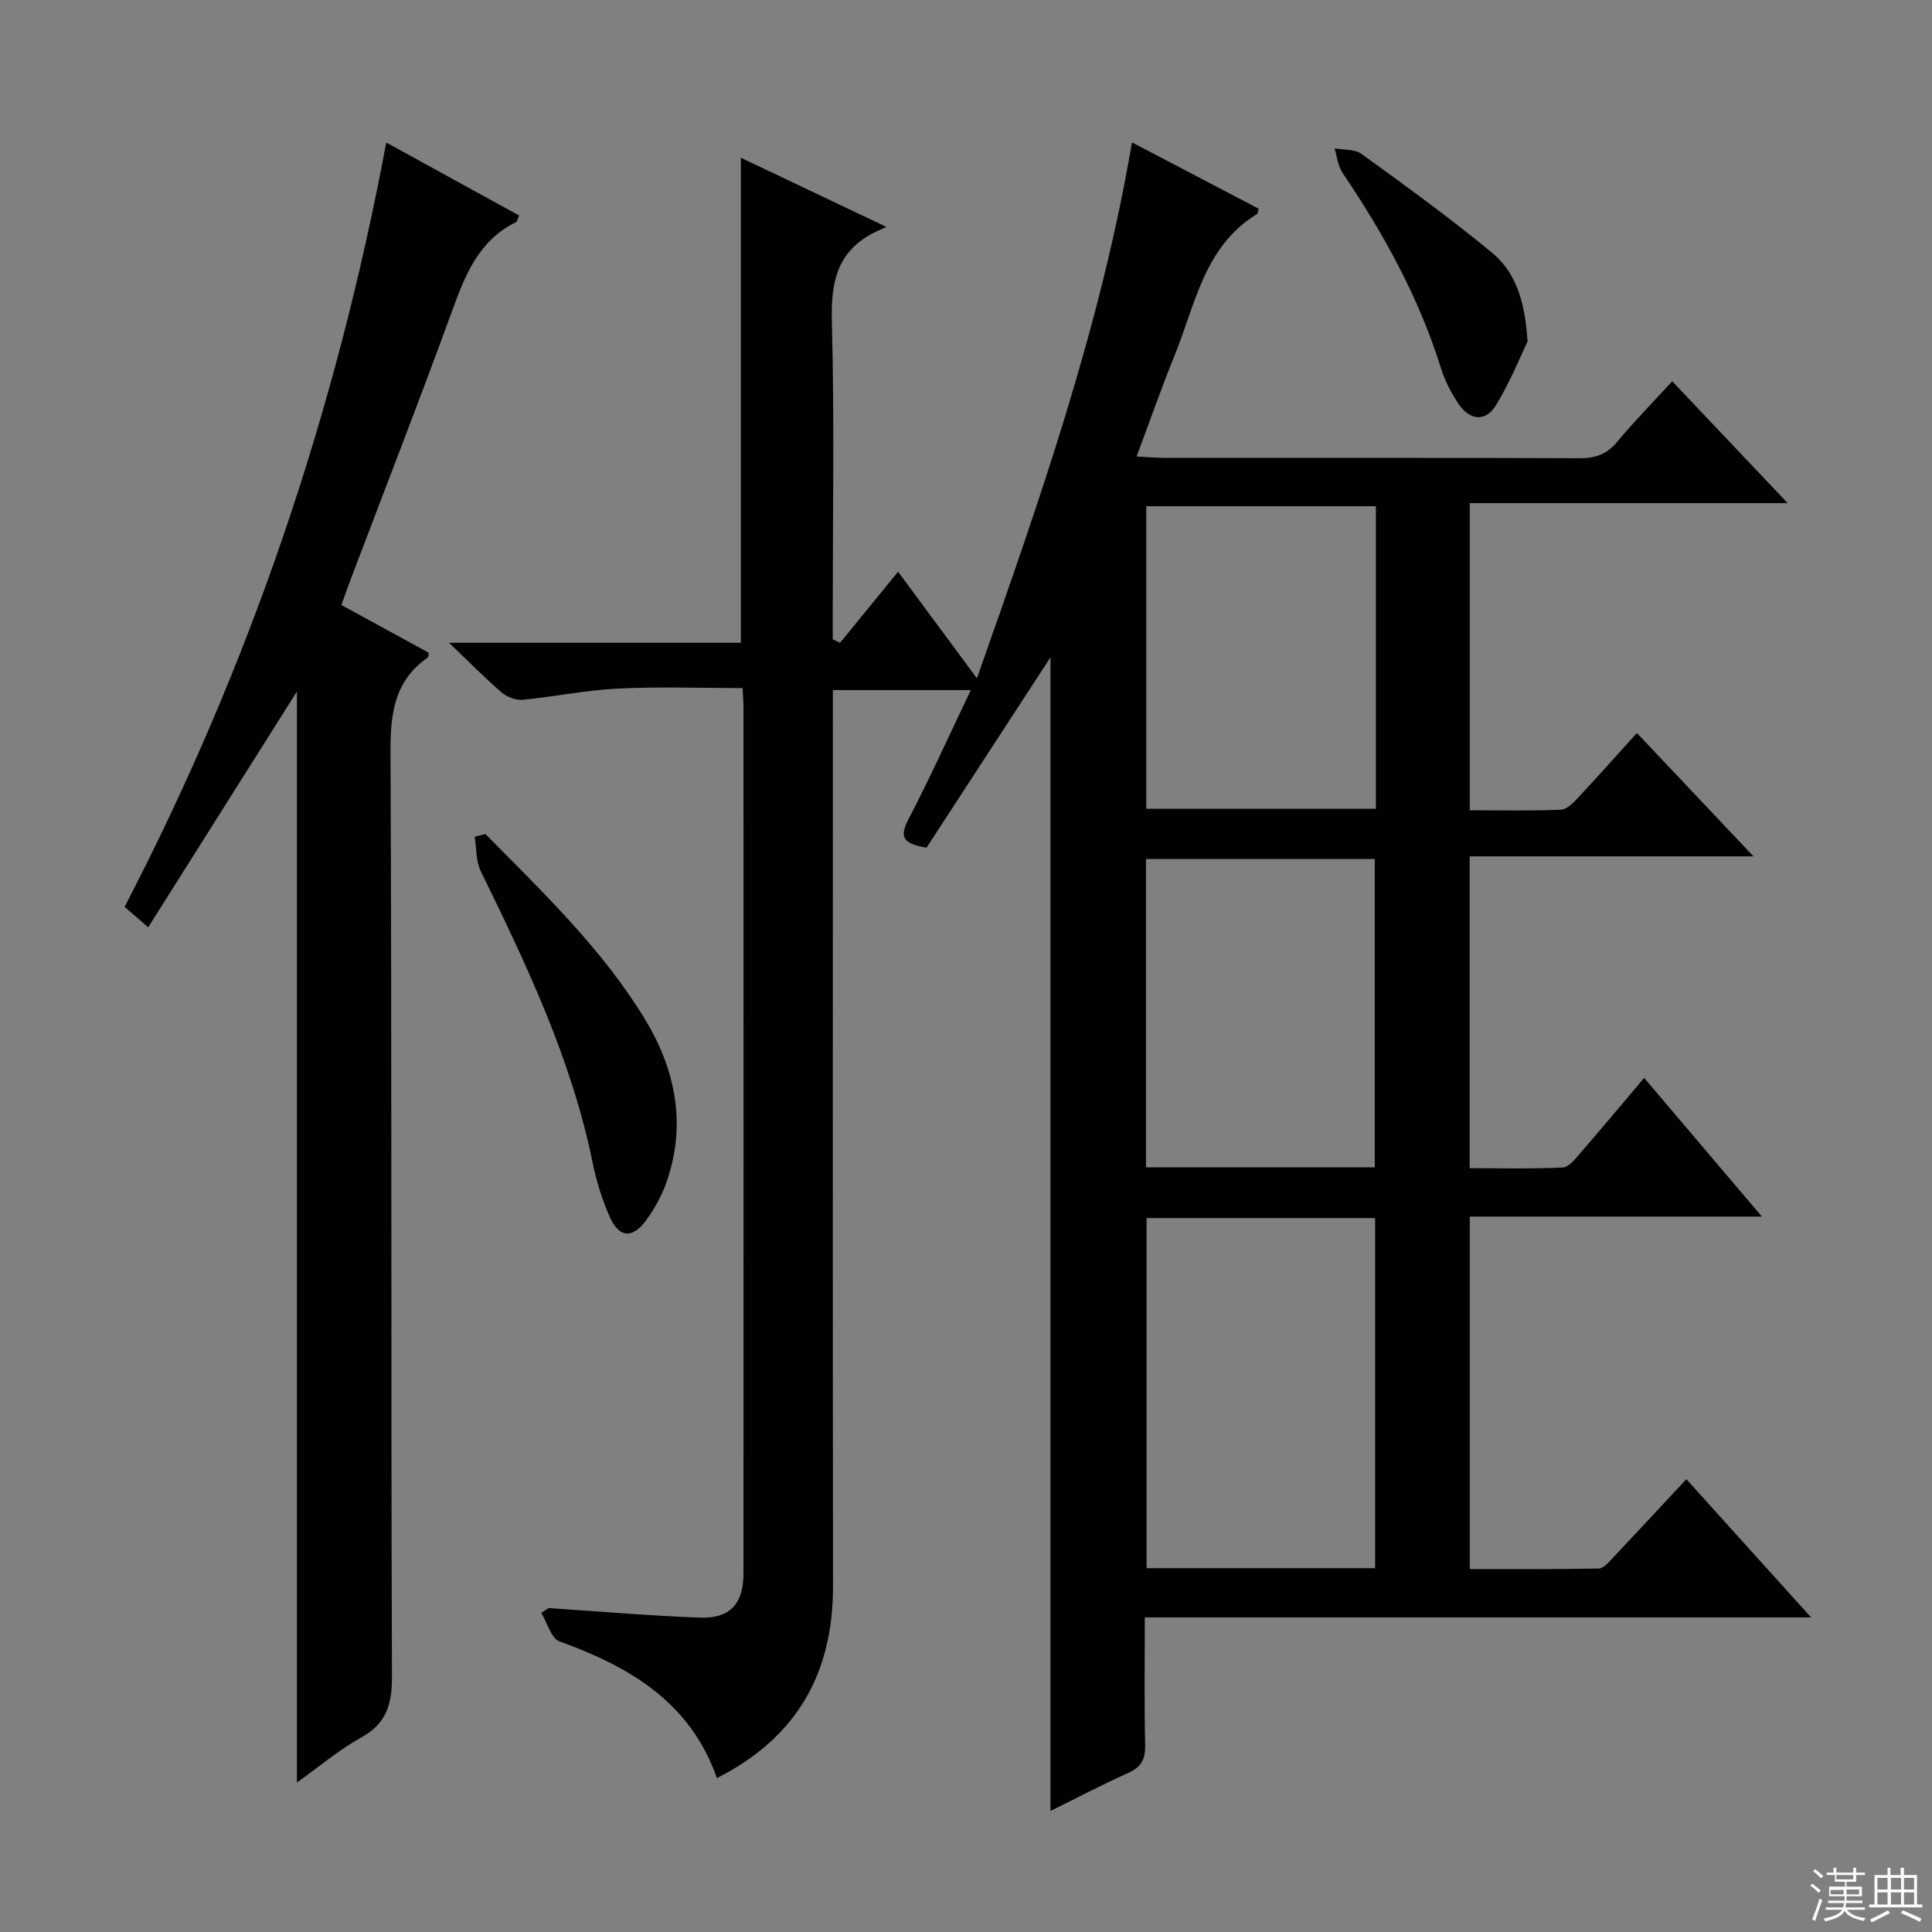
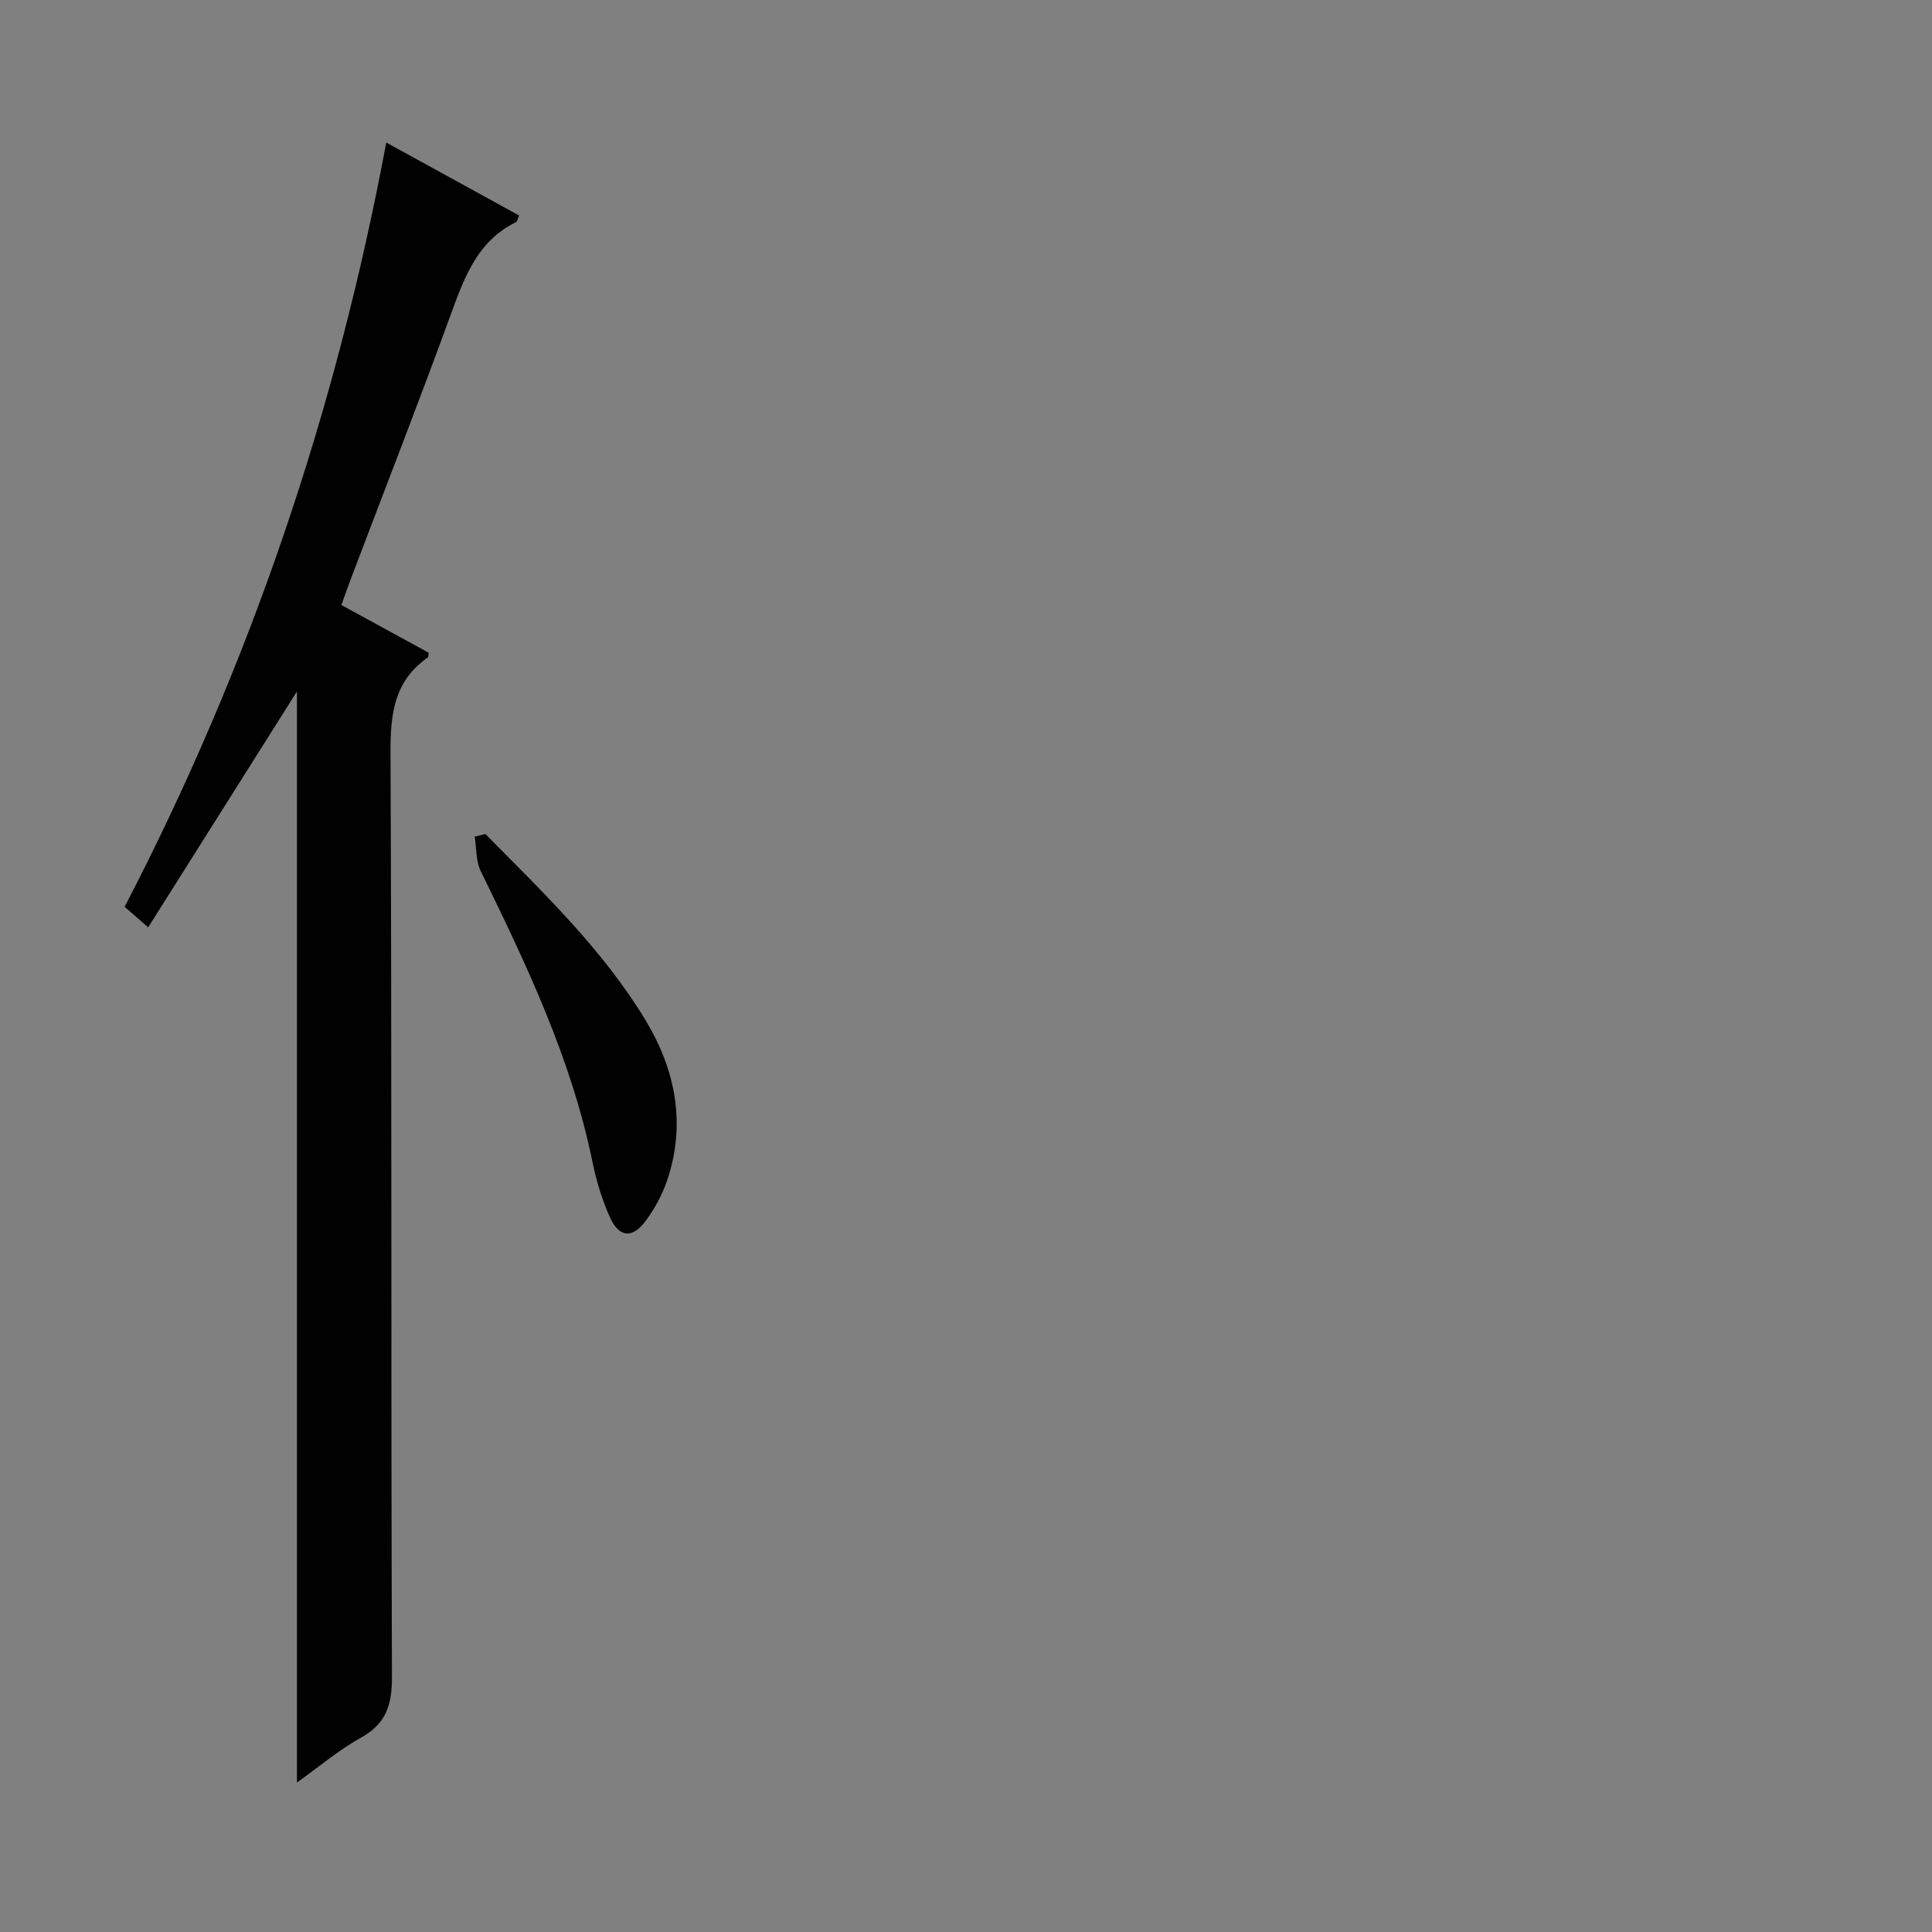
<svg xmlns="http://www.w3.org/2000/svg" enable-background="new 0 0 400 400" viewBox="0 0 400 400">
  <rect x="0" y="0" width="400" height="400" fill="#808080" stroke="none" />
  <g fill="#010102">
-     <path d="m113.6 332.93c10.42.69 20.84 1.59 31.28 1.98 6.29.24 9.05-2.87 9.05-9.18.02-59.82.01-119.64 0-179.47 0-.99-.09-1.98-.19-3.8-8.63 0-17.23-.32-25.78.1-6.61.32-13.15 1.69-19.76 2.32-1.41.13-3.24-.58-4.34-1.52-3.41-2.92-6.56-6.14-10.89-10.28h60.41c0-33.73 0-66.75 0-100.42 9.64 4.58 19.12 9.08 30.14 14.32-1.64.77-2.44 1.09-3.18 1.5-7.2 4.01-8.31 10.28-8.11 18.06.53 20.15.18 40.32.18 60.48v5.34c.5.24 1 .49 1.51.73 3.86-4.73 7.72-9.46 12.02-14.72 5.32 7.2 10.42 14.1 16.32 22.07 12.97-36.84 25.6-72.7 32.1-110.96 9 4.71 17.63 9.23 26.23 13.73-.18.55-.19 1.01-.4 1.14-10.82 6.64-12.67 18.53-16.91 28.99-2.73 6.73-5.13 13.61-7.96 21.17 2.34.12 4.06.28 5.77.28 28.66.02 57.32-.04 85.98.08 3.27.01 5.61-.82 7.74-3.38 3.49-4.21 7.34-8.12 11.41-12.55 7.82 8.26 15.41 16.27 23.9 25.23-22.58 0-44.06 0-65.82 0v63.59c6.33 0 12.6.13 18.86-.11 1.21-.05 2.53-1.4 3.5-2.43 3.98-4.25 7.85-8.6 12.24-13.46 7.84 8.29 15.5 16.41 24.14 25.54-20.43 0-39.46 0-58.76 0v64.56c6.41 0 12.85.17 19.26-.14 1.28-.06 2.63-1.82 3.68-3.02 4.35-5.02 8.6-10.12 13.18-15.53 8.05 9.48 15.85 18.66 24.38 28.71-20.82 0-40.51 0-60.48 0v72.97c8.88 0 17.8.08 26.72-.11 1.03-.02 2.14-1.4 3.02-2.33 4.9-5.18 9.75-10.42 15.1-16.16 8.49 9.41 16.77 18.58 25.83 28.62-46.52 0-92 0-137.95 0 0 9.24-.12 17.86.07 26.47.06 2.91-.82 4.54-3.52 5.74-5.42 2.42-10.68 5.19-16.08 7.86 0-80.08 0-159.76 0-238.85-8.38 12.88-17.11 26.28-25.66 39.41-5.03-.83-5.61-2.3-3.73-5.91 4.45-8.52 8.39-17.3 12.9-26.72-9.93 0-18.92 0-28.56 0v6.48c0 59.66-.05 119.31.03 178.97.02 17.99-7.34 31.34-24.04 39.82-5.51-15.73-18.05-23.05-32.57-28.3-1.75-.63-2.56-3.88-3.8-5.91.49-.33 1.01-.67 1.54-1zm123.79-80.74v72.48h47.31c0-24.27 0-48.28 0-72.48-15.87 0-31.45 0-47.31 0zm47.24-10.5c0-21.55 0-42.72 0-63.85-16.04 0-31.72 0-47.36 0v63.85zm.23-136.88c-16.19 0-31.89 0-47.54 0v62.64h47.54c0-21.01 0-41.63 0-62.64z" />
    <path d="m79.97 29.51c9.65 5.3 18.51 10.17 27.5 15.1-.28.62-.36 1.25-.67 1.4-7.69 3.78-10.47 10.88-13.2 18.36-6.7 18.42-13.83 36.68-20.78 55-.7 1.84-1.35 3.71-2.14 5.89 6.22 3.4 12.16 6.65 18.09 9.89-.09.44-.05.87-.22.99-6.91 4.83-7.73 11.58-7.7 19.55.29 63.83.08 127.67.3 191.5.02 5.77-1.18 9.66-6.4 12.56-4.59 2.55-8.66 6.02-13.27 9.3 0-75.67 0-150.82 0-225.89-10.13 16.06-20.34 32.24-30.8 48.83-1.96-1.71-3.17-2.76-4.88-4.24 25.86-49.78 43.73-102.37 54.17-158.24z" />
-     <path d="m100.5 172.68c11.89 12.05 24.21 23.81 33.07 38.4 6.23 10.27 8.57 21.57 4.52 33.4-1 2.93-2.56 5.79-4.4 8.28-2.79 3.76-5.55 3.48-7.46-.84-1.6-3.6-2.77-7.47-3.56-11.34-4.38-21.37-13.66-40.83-23.14-60.23-1.02-2.08-.86-4.73-1.25-7.12.74-.18 1.48-.37 2.22-.55z" />
-     <path d="m316.26 70.72c-1.5 3.1-3.62 8.44-6.59 13.26-2.14 3.48-5.44 2.99-7.68-.34-1.55-2.3-2.87-4.89-3.69-7.53-4.56-14.58-11.84-27.75-20.35-40.33-.96-1.42-1.12-3.37-1.65-5.07 1.88.35 4.18.14 5.59 1.16 9.12 6.61 18.27 13.23 26.95 20.39 4.73 3.9 6.9 9.63 7.42 18.46z" />
+     <path d="m100.5 172.68c11.89 12.05 24.21 23.81 33.07 38.4 6.23 10.27 8.57 21.57 4.52 33.4-1 2.93-2.56 5.79-4.4 8.28-2.79 3.76-5.55 3.48-7.46-.84-1.6-3.6-2.77-7.47-3.56-11.34-4.38-21.37-13.66-40.83-23.14-60.23-1.02-2.08-.86-4.73-1.25-7.12.74-.18 1.48-.37 2.22-.55" />
  </g>
-   <path d="m374.8 390.4.4-.4c.7.5 1.3 1 1.8 1.4l-.5.5c-.5-.6-1.1-1.1-1.7-1.5zm1 7.3-.6-.3c.5-1.4 1.1-2.8 1.5-4.3.2.1.4.2.6.3-.5 1.3-1 2.8-1.5 4.3zm-.4-10.3.4-.4c.4.3 1 .8 1.7 1.4l-.5.5c-.4-.5-1-1-1.6-1.5zm2.5.3h1.7v-1h.6v1h3.5v-1h.6v1h1.8v.5h-1.8v1.4h-2v1h3.2v2h-3.2v.9h3.3v.5h-3.4c0 .3-.1.6-.1.9h4v.5h-3.7c.7.9 1.9 1.5 3.8 1.7-.1.2-.2.4-.3.6-2.1-.4-3.5-1.1-4-2.1-.4 1-1.8 1.7-4 2.2-.1-.2-.2-.4-.3-.6 2.1-.4 3.4-1 3.8-1.8h-3.4v-.5h3.6c.1-.3.1-.6.2-.9h-3.3v-.5h3.4c0-.3 0-.6 0-.9h-3.2v-2h3.3v-1h-2.1v-1.4h-1.7v-.5zm1.1 3.5v1h2.7c0-.3 0-.4 0-.4 0-.1 0-.2 0-.2 0-.1 0-.2 0-.3h-2.7zm1.2-3v.9h3.5v-.9zm4.7 3h-2.6v.6.4h2.6z" fill="#fbfcfa" />
-   <path d="m393.6 386.7h.6v1.5h2.7v6.1h1.1v.6h-11v-.6h1.1v-6.1h2.7v-1.5h.6v1.5h2.1v-1.5zm-2.7 8.8.4.6c-1.2.6-2.5 1.3-3.8 1.9-.1-.2-.2-.4-.3-.6 1.2-.6 2.5-1.2 3.7-1.9zm-2.2-6.7v2.4h2.1v-2.4zm0 3v2.5h2.1v-2.5zm2.8-3v2.4h2.1v-2.4zm0 3v2.5h2.1v-2.5zm6 6.1c-1.4-.7-2.7-1.3-3.9-1.8l.3-.6c1.5.6 2.7 1.2 3.9 1.7zm-1.2-9.1h-2.1v2.4h2.1zm-2.1 3v2.5h2.1v-2.5z" fill="#fbfcfa" />
</svg>